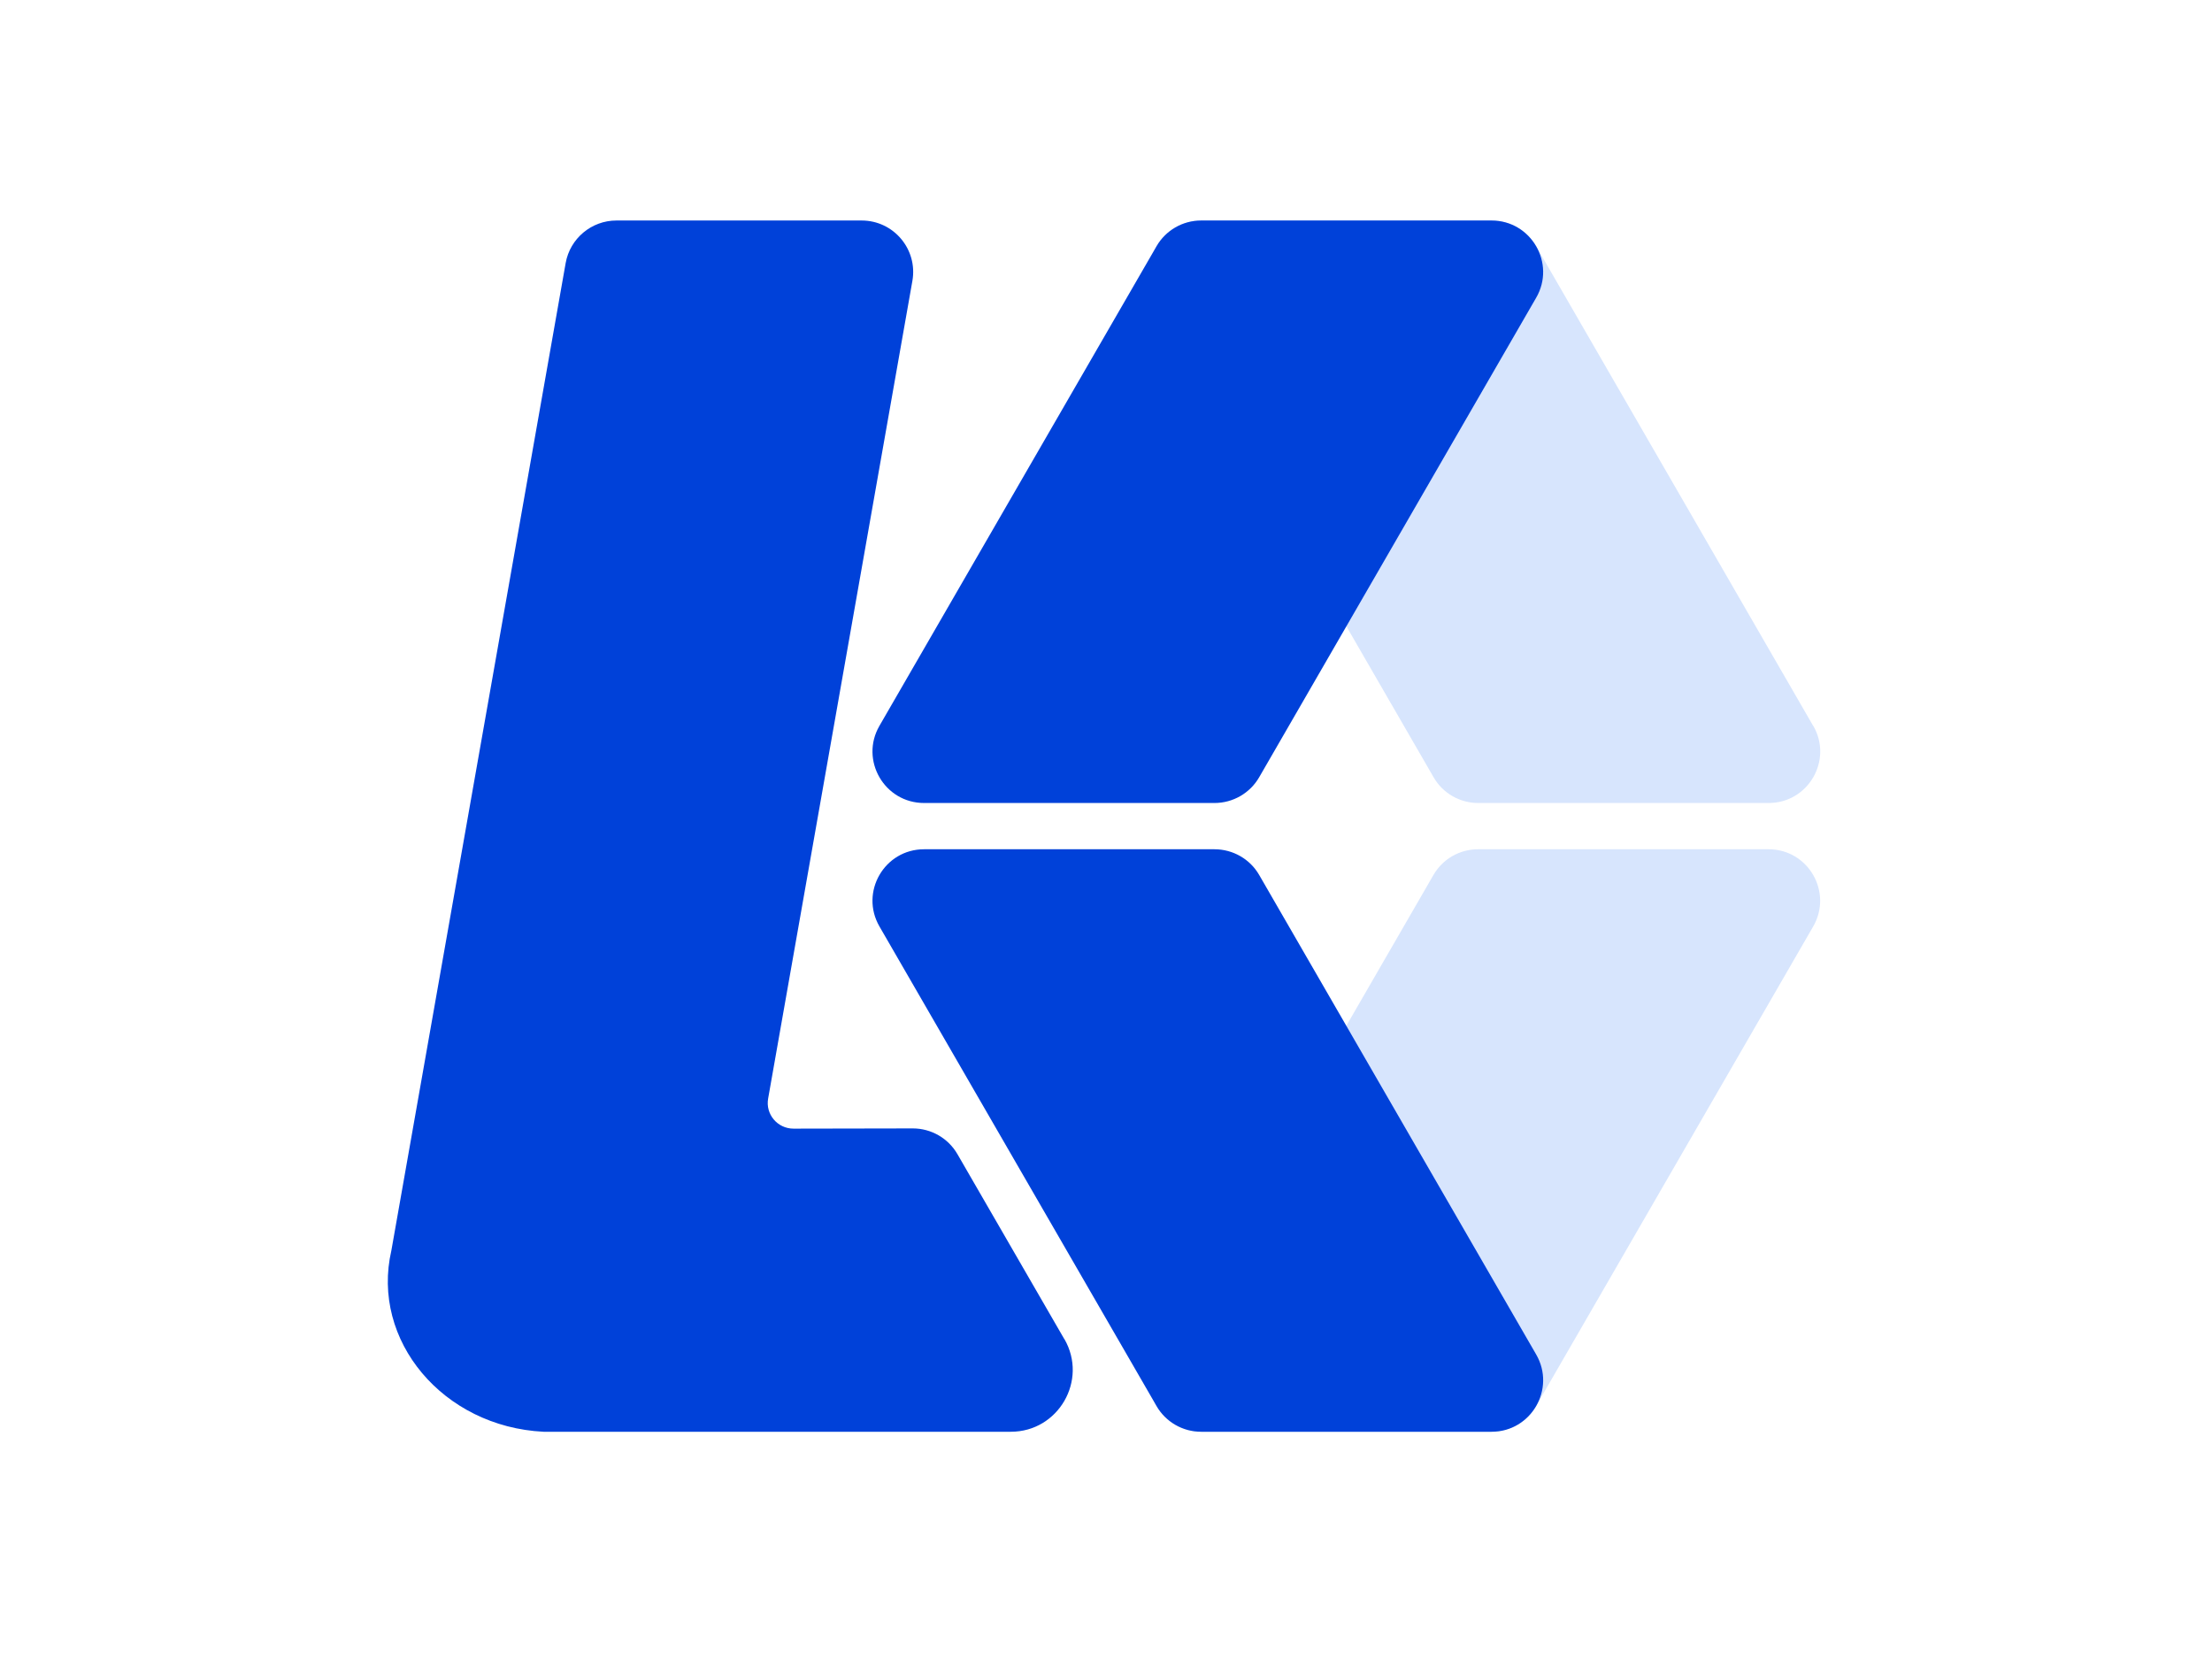
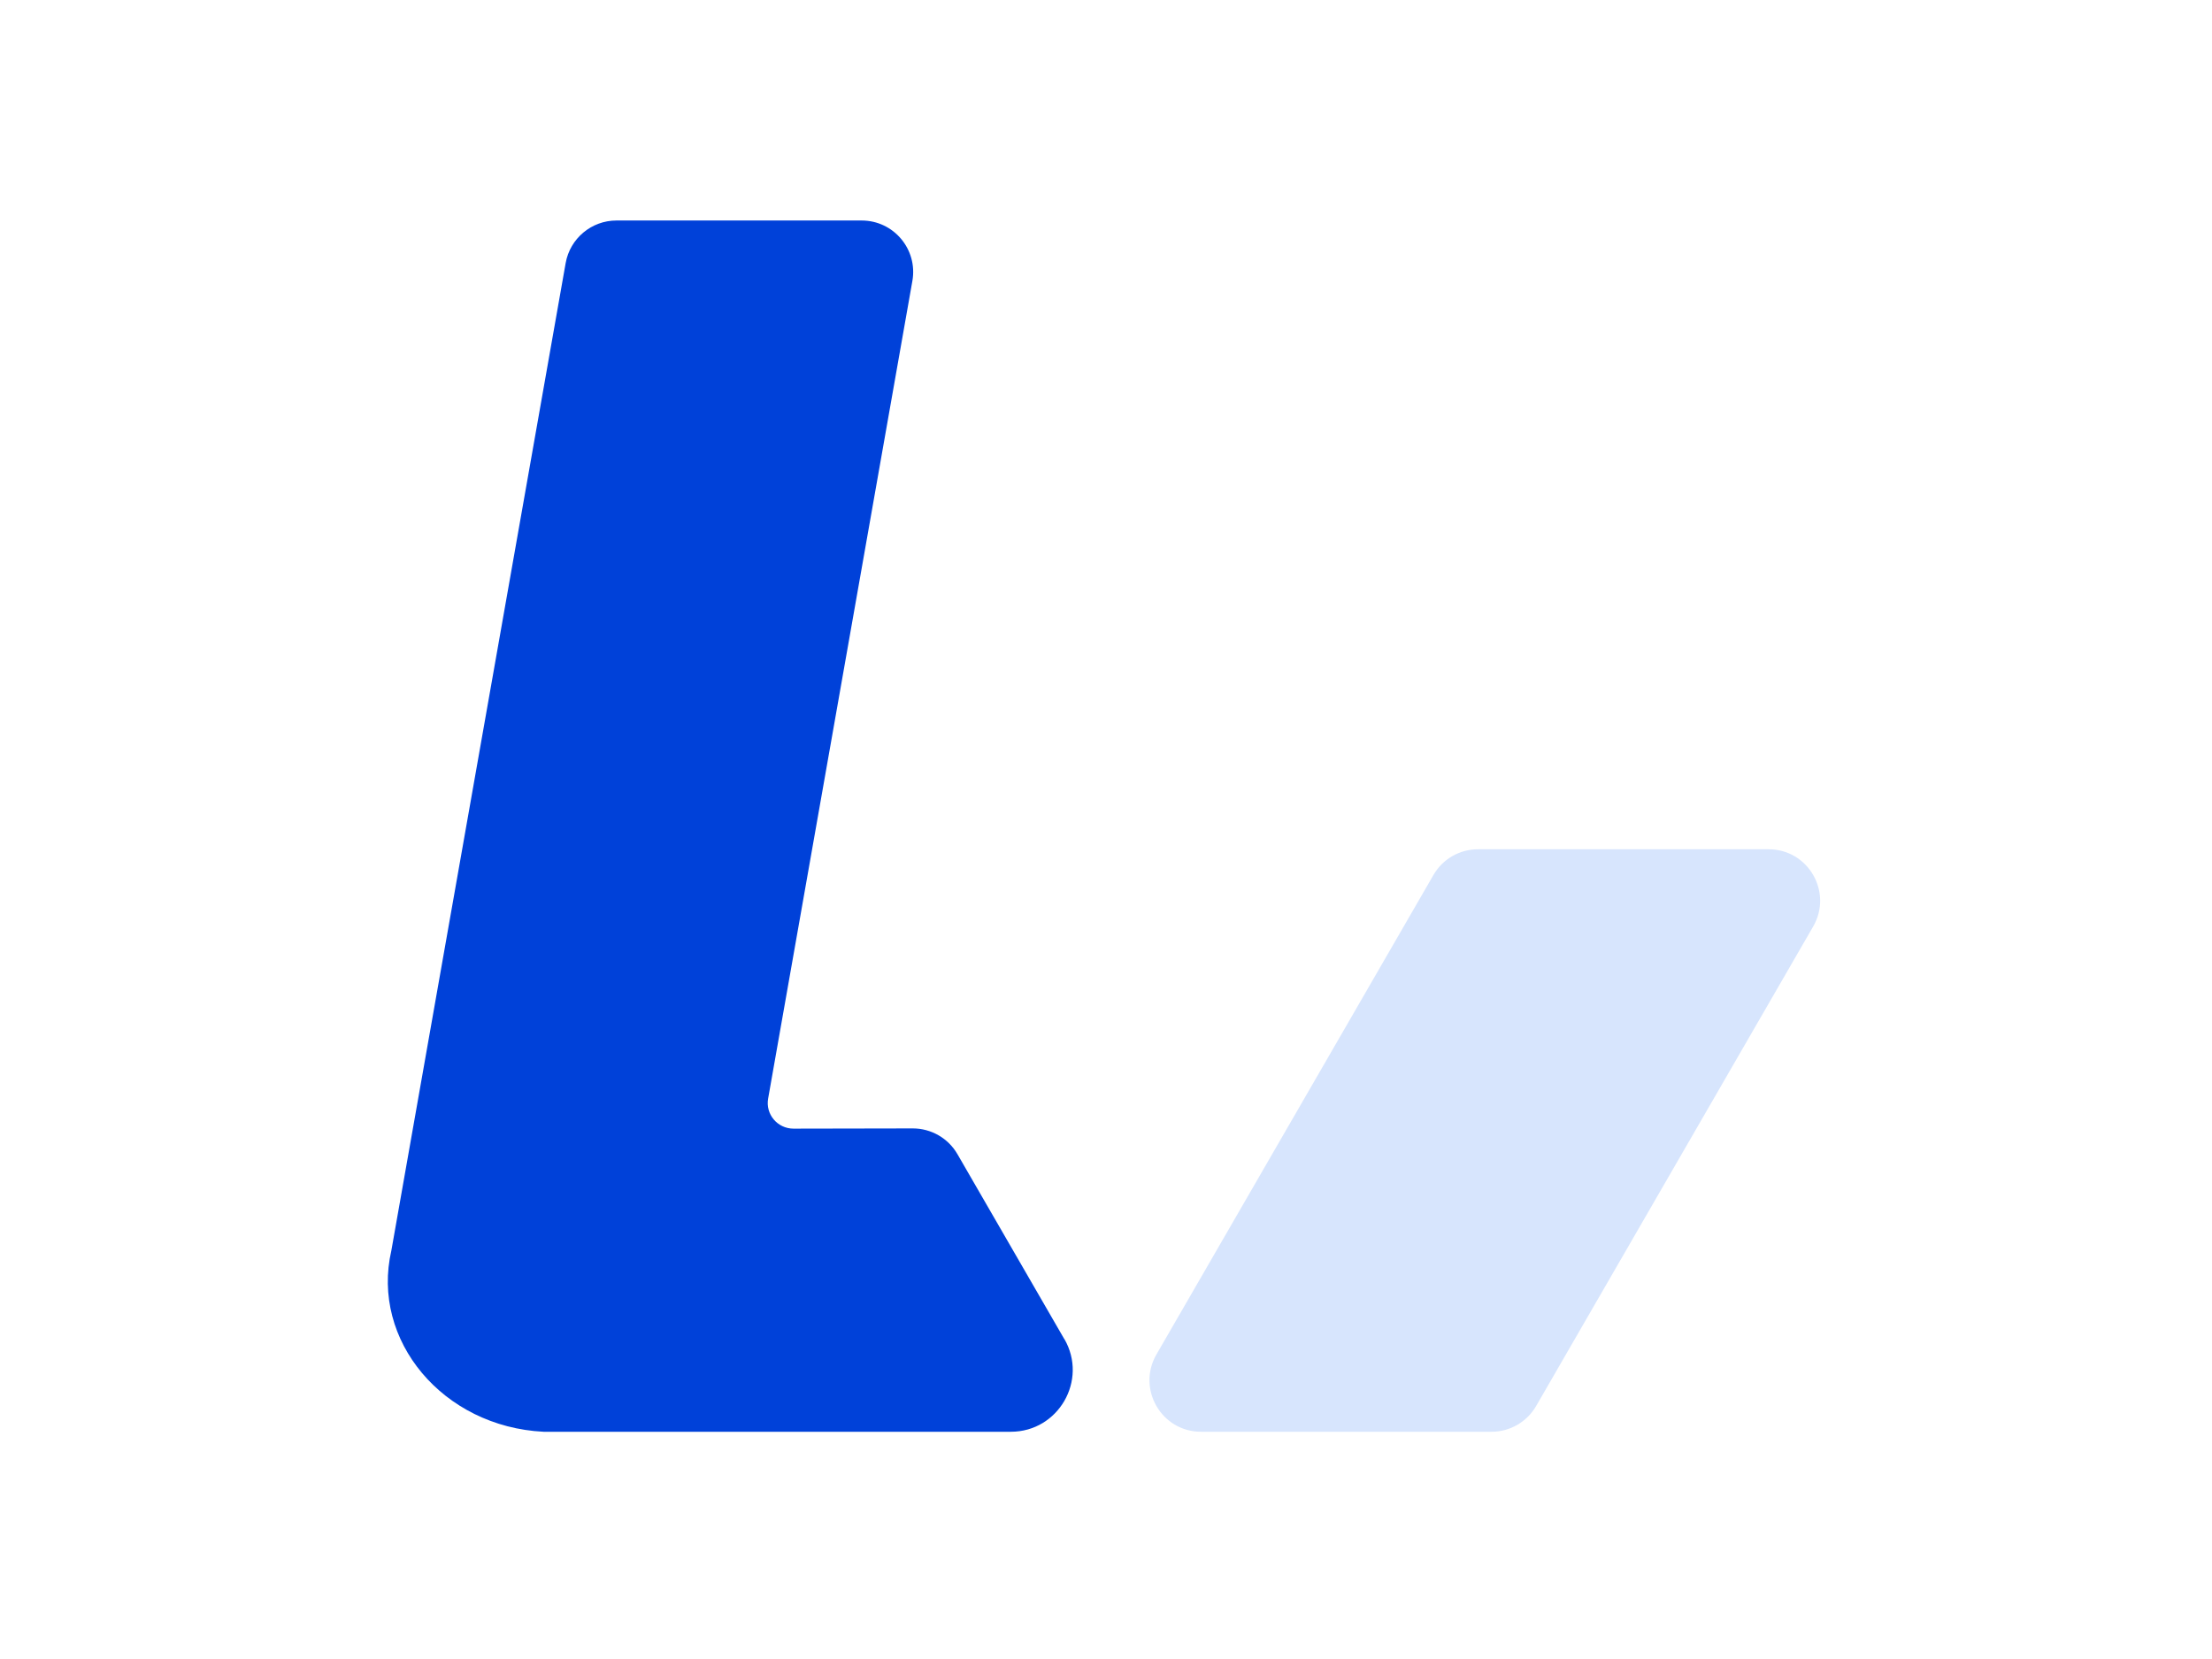
<svg xmlns="http://www.w3.org/2000/svg" height="150" preserveAspectRatio="xMidYMid meet" version="1.2" viewBox="0 0 150 112.5" width="200" zoomAndPan="magnify">
  <defs>
    <clipPath id="aa0fe28438">
      <path d="M 26.152 14.953 L 73 14.953 L 73 97.09 L 26.152 97.09 Z M 26.152 14.953" />
    </clipPath>
    <clipPath id="6c13286fde">
      <path d="M 77 14.953 L 123.969 14.953 L 123.969 55 L 77 55 Z M 77 14.953" />
    </clipPath>
    <clipPath id="1ff1c04b07">
      <path d="M 59 14.953 L 105 14.953 L 105 55 L 59 55 Z M 59 14.953" />
    </clipPath>
    <clipPath id="4893aea3cc">
      <path d="M 77 57 L 123.969 57 L 123.969 97.09 L 77 97.09 Z M 77 57" />
    </clipPath>
    <clipPath id="9d0121c271">
      <path d="M 59 57 L 105 57 L 105 97.09 L 59 97.09 Z M 59 57" />
    </clipPath>
  </defs>
  <g id="8f6db2bf76">
    <g clip-path="url(#aa0fe28438)" clip-rule="nonzero">
      <path d="M 72.172 90.805 L 64.926 78.266 C 64.301 77.184 63.145 76.52 61.898 76.52 L 53.809 76.535 C 52.719 76.535 51.895 75.555 52.09 74.488 L 61.871 19.047 C 62.246 16.91 60.602 14.953 58.43 14.953 L 41.801 14.953 C 40.109 14.953 38.656 16.172 38.359 17.836 L 26.539 84.801 C 25.133 90.902 30.051 96.754 36.859 97.09 L 68.547 97.09 C 71.773 97.09 73.789 93.598 72.18 90.805 Z M 72.172 90.805" style="stroke:none;fill-rule:nonzero;fill:#0041d9;fill-opacity:1;" />
    </g>
    <g clip-path="url(#6c13286fde)" clip-rule="nonzero">
-       <path d="M 122.953 49.219 L 104.172 16.699 C 103.543 15.617 102.391 14.953 101.145 14.953 L 81.453 14.953 C 78.762 14.953 77.082 17.863 78.426 20.188 L 97.215 52.707 C 97.836 53.789 98.988 54.453 100.242 54.453 L 119.934 54.453 C 122.625 54.453 124.305 51.543 122.961 49.219 Z M 122.953 49.219" style="stroke:none;fill-rule:nonzero;fill:#d7e5fd;fill-opacity:1;" />
-     </g>
+       </g>
    <g clip-path="url(#1ff1c04b07)" clip-rule="nonzero">
-       <path d="M 85.387 52.707 L 104.172 20.188 C 105.516 17.863 103.832 14.953 101.145 14.953 L 81.453 14.953 C 80.207 14.953 79.051 15.617 78.426 16.699 L 59.637 49.219 C 58.293 51.543 59.973 54.453 62.664 54.453 L 82.355 54.453 C 83.605 54.453 84.762 53.789 85.387 52.707 Z M 85.387 52.707" style="stroke:none;fill-rule:nonzero;fill:#0041d9;fill-opacity:1;" />
-     </g>
+       </g>
    <g clip-path="url(#4893aea3cc)" clip-rule="nonzero">
      <path d="M 122.957 62.824 L 104.168 95.344 C 103.543 96.426 102.395 97.09 101.141 97.09 L 81.445 97.09 C 78.754 97.09 77.078 94.18 78.418 91.852 L 97.207 59.332 C 97.832 58.25 98.98 57.59 100.234 57.59 L 119.93 57.59 C 122.621 57.59 124.297 60.496 122.957 62.824 Z M 122.957 62.824" style="stroke:none;fill-rule:nonzero;fill:#d7e5fd;fill-opacity:1;" />
    </g>
    <g clip-path="url(#9d0121c271)" clip-rule="nonzero">
-       <path d="M 85.387 59.332 L 104.172 91.852 C 105.516 94.18 103.836 97.09 101.145 97.09 L 81.453 97.09 C 80.207 97.09 79.051 96.426 78.426 95.344 L 59.637 62.824 C 58.293 60.496 59.973 57.59 62.664 57.59 L 82.355 57.59 C 83.605 57.59 84.762 58.25 85.387 59.332 Z M 85.387 59.332" style="stroke:none;fill-rule:nonzero;fill:#0041d9;fill-opacity:1;" />
-     </g>
+       </g>
  </g>
</svg>